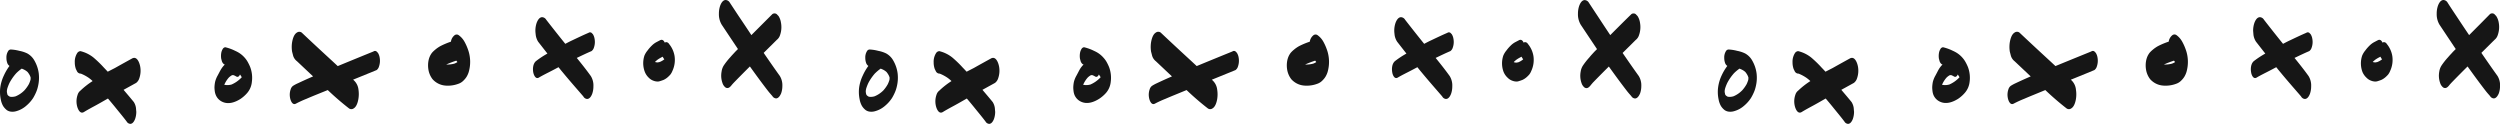
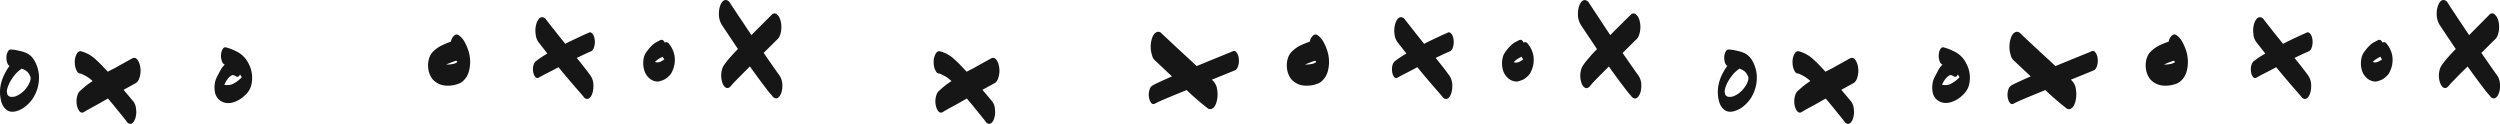
<svg xmlns="http://www.w3.org/2000/svg" viewBox="0 0 976.34 48.28">
  <defs>
    <style>.cls-1{fill:#161616;}</style>
  </defs>
  <g id="Слой_2" data-name="Слой 2">
    <g id="Layer_1" data-name="Layer 1">
      <path class="cls-1" d="M1.56,29.38A16.12,16.12,0,0,0,.13,34a14.13,14.13,0,0,0,.18,4.85,8,8,0,0,0,.91,2.55,6.25,6.25,0,0,0,1.49,1.63,3.52,3.52,0,0,0,1.67.58,5.2,5.2,0,0,0,2.07-.22,9.93,9.93,0,0,0,3.86-2.14,13.73,13.73,0,0,0,2.65-3,18.49,18.49,0,0,0,1-1.92,12.07,12.07,0,0,0,.86-2.54,14.39,14.39,0,0,0,.31-5.19,13.51,13.51,0,0,0-1.66-4.89,7.12,7.12,0,0,0-2.83-2.85,12.29,12.29,0,0,0-3.08-1,16.18,16.18,0,0,0-3.38-.53,1.24,1.24,0,0,0-1,.63,4.61,4.61,0,0,0-.67,2.64,5.8,5.8,0,0,0,.31,1.94,2.28,2.28,0,0,0,.89,1.21l-.12.16A20.19,20.19,0,0,0,1.56,29.38Zm4.79-.79A16.32,16.32,0,0,1,8,27.15c.15-.12.32-.24.48-.35a8.8,8.8,0,0,1,1.09.48,5.84,5.84,0,0,1,1.21.85,8.36,8.36,0,0,1,.85,1.28q.18.39.33.81l0,.2v.37c0,.19-.06.39-.1.58a12.61,12.61,0,0,1-.56,1.44,13.16,13.16,0,0,1-1.77,2.48A10.33,10.33,0,0,1,6.14,37.6a5.05,5.05,0,0,1-2.22.18,3.09,3.09,0,0,1-.8-.53,2.83,2.83,0,0,1-.2-.28,2.47,2.47,0,0,1-.1-.29c0-.22-.08-.45-.12-.67s0-.4,0-.6.09-.54.14-.81a17.36,17.36,0,0,1,.84-2.17A18.8,18.8,0,0,1,6.35,28.59Z" />
      <path class="cls-1" d="M31.39,35.41A3.14,3.14,0,0,0,30.32,37a7.72,7.72,0,0,0-.31,4c.19,1.13,1.08,3.77,2.76,2.76,1.48-.91,3-1.72,4.55-2.56s3.23-1.82,4.84-2.73l0,0q1.3,1.53,2.58,3.09c1.6,2,3.21,3.89,4.73,5.9a1.77,1.77,0,0,0,1.4.91c1,0,1.6-1.15,1.9-1.93a8.5,8.5,0,0,0,.46-2.79c-.05-.49-.09-1-.13-1.49a5.8,5.8,0,0,0-.84-2.31c-1.31-1.62-2.68-3.2-4-4.77l4.9-2.7a3.61,3.61,0,0,0,1.24-1.8,9,9,0,0,0,.36-4.56c-.21-1.18-.94-3.42-2.35-3.42a1.76,1.76,0,0,0-.83.24c-2.24,1.23-4.46,2.46-6.68,3.71L42.08,28c-.7-.75-1.4-1.49-2.11-2.22l.48.49a44.14,44.14,0,0,0-3.94-3.8,13.08,13.08,0,0,0-5.1-2.5,1.64,1.64,0,0,0-1.3.84,6.22,6.22,0,0,0-.9,3.55,7.67,7.67,0,0,0,.43,2.6c.16.31.31.63.47.95a1.64,1.64,0,0,0,1.3.84l.16,0a15.92,15.92,0,0,1,3,1.59,13.35,13.35,0,0,1,1.6,1.32l-.17.11A31.48,31.48,0,0,0,31.39,35.41Z" />
      <path class="cls-1" d="M96.68,24.08a9.21,9.21,0,0,0-1.07-1.49,10,10,0,0,0-2.79-2.26c-.55-.3-1.13-.55-1.69-.82A18.13,18.13,0,0,0,88,18.45a1.29,1.29,0,0,0-1,.66,4.31,4.31,0,0,0-.61,1.67,7,7,0,0,0,0,2.15l.25.93a2.41,2.41,0,0,0,.83,1.22l.33.12-.06.05a11.59,11.59,0,0,0-1.06,1.26A15.28,15.28,0,0,0,85.79,28c-.26.51-.53,1-.8,1.51A9.94,9.94,0,0,0,84,32a13,13,0,0,0-.24,2.16,11.73,11.73,0,0,0,.1,1.32A6,6,0,0,0,84.23,37a5,5,0,0,0,2.6,2.76c2.4,1.13,5,.19,7.08-1.12a13.13,13.13,0,0,0,2.67-2.38A7.73,7.73,0,0,0,98.36,32a11.9,11.9,0,0,0-.64-5.79A17.46,17.46,0,0,0,96.68,24.08Zm-2.52,6.36A11.84,11.84,0,0,1,90.45,33a5.82,5.82,0,0,1-2.81.11l-.06,0c.11-.24.23-.48.35-.72a10.2,10.2,0,0,1,1.42-2.08,5.46,5.46,0,0,1,1.28-.95,1.73,1.73,0,0,1,.6,0,5.8,5.8,0,0,1,1,.49,1,1,0,0,0,.5.16c.45,0,.79-.43,1-.92a10.84,10.84,0,0,1,.69,1.07Z" />
-       <path class="cls-1" d="M147.1,27.36A2.68,2.68,0,0,0,148,26a6.86,6.86,0,0,0,.28-3.48,4.91,4.91,0,0,0-.69-1.88l-.53-.54a1,1,0,0,0-1.21,0q-7,2.84-13.95,5.71c-1-.93-2-1.86-3-2.78q-5.57-5.11-11.08-10.31a1.59,1.59,0,0,0-1.86,0c-1.19.7-1.66,2.52-1.88,3.74a11.73,11.73,0,0,0,0,3.74l.42,1.62A4.27,4.27,0,0,0,116,23.93l6.27,5.91c-2,.86-3.92,1.73-5.85,2.64a14.11,14.11,0,0,0-2,1.06,2.59,2.59,0,0,0-.89,1.31,6.42,6.42,0,0,0-.26,3.31c.17,1,.89,3.1,2.31,2.31a42.4,42.4,0,0,1,4.17-1.91c1.17-.51,2.35-1,3.53-1.48L128,35.17a106.49,106.49,0,0,0,8.3,7.16,1.55,1.55,0,0,0,1.83,0c1.15-.68,1.62-2.46,1.83-3.65A11.82,11.82,0,0,0,140,35a5.81,5.81,0,0,0-1.83-3.65l-.27-.24,6-2.44Z" />
      <path class="cls-1" d="M173.91,33.42a11.79,11.79,0,0,0,5.19-.73,5,5,0,0,0,2-1.32A7.53,7.53,0,0,0,182.21,30a8.63,8.63,0,0,0,.83-1.83,14.23,14.23,0,0,0-.37-9.09,19.18,19.18,0,0,0-1.36-2.95,7.75,7.75,0,0,0-2.17-2.39,1.35,1.35,0,0,0-.79-.26,1.38,1.38,0,0,0-.79.26,3.93,3.93,0,0,0-1.46,2.54A28.54,28.54,0,0,0,172,18a12.57,12.57,0,0,0-2.09,1.45,10.28,10.28,0,0,0-1.21,1.17,7.24,7.24,0,0,0-.92,1.6,8.35,8.35,0,0,0-.48,1.72,10.21,10.21,0,0,0,0,3.17,8.31,8.31,0,0,0,1.62,3.81A7.52,7.52,0,0,0,173.91,33.42Zm4.28-9.73.08.07a5.6,5.6,0,0,1,.36.49,6.63,6.63,0,0,1-1.19.6,10.64,10.64,0,0,1-3.18.35A38.85,38.85,0,0,1,178.19,23.69Z" />
      <path class="cls-1" d="M210.43,30.31c1.68-1,3.42-1.82,5.13-2.72.86-.44,1.71-.9,2.56-1.35.51.63,1,1.26,1.53,1.88,2.66,3.23,5.42,6.36,8.16,9.53a1.84,1.84,0,0,0,1.46,1c1.08,0,1.69-1.21,2-2a8.62,8.62,0,0,0,.48-2.93,7,7,0,0,0-1-4c-1.75-2.44-3.61-4.78-5.5-7.1,1.91-.91,3.82-1.84,5.77-2.67a2.65,2.65,0,0,0,.92-1.35,6.55,6.55,0,0,0,.27-3.4,4.74,4.74,0,0,0-.67-1.85l-.52-.53a1.06,1.06,0,0,0-.59-.19,1,1,0,0,0-.59.19c-2.16.92-4.26,1.94-6.38,2.94-.91.42-1.8.89-2.69,1.36-2.51-3.11-5-6.26-7.45-9.41a2,2,0,0,0-1.57-1c-1.15,0-1.81,1.3-2.15,2.18a9.27,9.27,0,0,0-.51,3.14c0,.55.09,1.11.14,1.67a6.58,6.58,0,0,0,.95,2.61q1.8,2.31,3.61,4.61a35.41,35.41,0,0,0-4.44,2.92c-1.22,1-1.35,3-1.1,4.39C208.4,29.05,209.09,31.08,210.43,30.31Z" />
      <path class="cls-1" d="M253.43,30.41a4.66,4.66,0,0,0,1.65,1.07,4.85,4.85,0,0,0,1.88.37,3.77,3.77,0,0,0,.94-.21c.4-.12.79-.26,1.19-.41a6.61,6.61,0,0,0,1.71-1.11,11.14,11.14,0,0,0,1-1,5.83,5.83,0,0,0,.78-1.37,10.24,10.24,0,0,0,.87-5.82,9.9,9.9,0,0,0-2.17-4.78,1.34,1.34,0,0,0-1.06-.69,1,1,0,0,0-.6.2c-.26-.6-.67-1.11-1.25-1.11a1.31,1.31,0,0,0-.56.15l-1.57.82a8.08,8.08,0,0,0-1.74,1.34,14.23,14.23,0,0,0-1.61,1.86,7.89,7.89,0,0,0-1.22,2A9.54,9.54,0,0,0,251.8,28,6.37,6.37,0,0,0,253.43,30.41Zm2.42-6.27a9.25,9.25,0,0,1,1.19-1,16.93,16.93,0,0,1,1.78-1,3.11,3.11,0,0,0,.37.67l.25.36a7.06,7.06,0,0,1-1.85,1.06l-.63.13a3.07,3.07,0,0,1-1-.1l-.18-.08ZM254.48,26h0l0,.1S254.47,26.06,254.48,26Z" />
      <path class="cls-1" d="M293.44,13.71Q291,10,288.53,6.35C287.35,4.58,286.19,2.8,285,1a2,2,0,0,0-1.58-1c-1.15,0-1.81,1.3-2.15,2.18a9.37,9.37,0,0,0-.51,3.15,7.89,7.89,0,0,0,1.09,4.3q3,4.51,6,9l.35.52-1,1c-.68.75-1.39,1.48-2.05,2.26a26.87,26.87,0,0,0-2.52,3.2A6,6,0,0,0,281.8,28a8.53,8.53,0,0,0,.35,4.42,3.53,3.53,0,0,0,1.19,1.74c.93.55,1.62,0,2.21-.69.33-.42.68-.81,1.05-1.2q3.11-3.2,6.26-6.32c2.31,3.22,4.64,6.42,7.07,9.55.54.69,1.12,1.34,1.7,2a1.84,1.84,0,0,0,1.44.93c1,0,1.65-1.18,2-2a8.66,8.66,0,0,0,.47-2.86,6.91,6.91,0,0,0-1-3.92c-2.16-3-4.23-6-6.3-9l5.11-5.07a3.84,3.84,0,0,0,1.3-1.91A9.39,9.39,0,0,0,305,8.87a6.59,6.59,0,0,0-.95-2.6l-.73-.76a1.44,1.44,0,0,0-1.68,0C298.9,8.24,296.15,11,293.44,13.71Z" />
-       <path class="cls-1" d="M337,29.38A16.12,16.12,0,0,0,335.55,34a14.13,14.13,0,0,0,.18,4.85,8,8,0,0,0,.91,2.55,6.08,6.08,0,0,0,1.49,1.63,3.52,3.52,0,0,0,1.67.58,5.2,5.2,0,0,0,2.07-.22,9.93,9.93,0,0,0,3.86-2.14,13.73,13.73,0,0,0,2.65-3,18.49,18.49,0,0,0,1-1.92,12.07,12.07,0,0,0,.86-2.54,14.39,14.39,0,0,0,.31-5.19,13.51,13.51,0,0,0-1.66-4.89,7.12,7.12,0,0,0-2.83-2.85,12.29,12.29,0,0,0-3.08-1,16.18,16.18,0,0,0-3.38-.53,1.24,1.24,0,0,0-1,.63,4.61,4.61,0,0,0-.67,2.64,5.8,5.8,0,0,0,.31,1.94,2.28,2.28,0,0,0,.89,1.21l-.12.16A20.19,20.19,0,0,0,337,29.38Zm4.79-.79a16.32,16.32,0,0,1,1.66-1.44c.15-.12.32-.24.48-.35a8.8,8.8,0,0,1,1.09.48,5.84,5.84,0,0,1,1.21.85,8.36,8.36,0,0,1,.85,1.28q.18.39.33.81l0,.2v.37c0,.19-.06.39-.1.58a12.61,12.61,0,0,1-.56,1.44A13.16,13.16,0,0,1,345,35.29a10.33,10.33,0,0,1-3.43,2.31,5.05,5.05,0,0,1-2.22.18,3.09,3.09,0,0,1-.8-.53,2.83,2.83,0,0,1-.2-.28,2.47,2.47,0,0,1-.1-.29c-.05-.22-.08-.45-.12-.67s0-.4,0-.6.09-.54.14-.81a17.36,17.36,0,0,1,.84-2.17A18.8,18.8,0,0,1,341.77,28.59Z" />
      <path class="cls-1" d="M366.81,35.41A3.14,3.14,0,0,0,365.74,37a7.72,7.72,0,0,0-.31,4c.19,1.13,1.08,3.77,2.76,2.76,1.48-.91,3-1.72,4.55-2.56s3.23-1.82,4.84-2.73l0,0q1.31,1.53,2.58,3.09c1.6,2,3.21,3.89,4.73,5.9a1.77,1.77,0,0,0,1.4.91c1,0,1.6-1.15,1.9-1.93a8.5,8.5,0,0,0,.46-2.79c-.05-.49-.09-1-.13-1.49a5.8,5.8,0,0,0-.84-2.31c-1.31-1.62-2.68-3.2-4-4.77l4.9-2.7a3.61,3.61,0,0,0,1.24-1.8,9,9,0,0,0,.36-4.56c-.21-1.18-.94-3.42-2.35-3.42a1.76,1.76,0,0,0-.83.24c-2.24,1.23-4.46,2.46-6.68,3.71L377.5,28c-.7-.75-1.4-1.49-2.11-2.22l.48.49a44.14,44.14,0,0,0-3.94-3.8,13.08,13.08,0,0,0-5.1-2.5,1.64,1.64,0,0,0-1.3.84,6.22,6.22,0,0,0-.9,3.55,7.67,7.67,0,0,0,.43,2.6c.16.31.31.63.47.95a1.64,1.64,0,0,0,1.3.84l.16,0a15.92,15.92,0,0,1,3,1.59,13.35,13.35,0,0,1,1.6,1.32l-.17.11A31.48,31.48,0,0,0,366.81,35.41Z" />
-       <path class="cls-1" d="M432.1,24.08A9.21,9.21,0,0,0,431,22.59a10,10,0,0,0-2.79-2.26c-.55-.3-1.13-.55-1.69-.82a18.13,18.13,0,0,0-3.14-1.06,1.29,1.29,0,0,0-1,.66,4.31,4.31,0,0,0-.61,1.67,7,7,0,0,0,0,2.15l.25.93a2.41,2.41,0,0,0,.83,1.22l.33.12-.06.05a11.59,11.59,0,0,0-1.06,1.26,15.28,15.28,0,0,0-.87,1.52c-.26.51-.53,1-.8,1.51a9.94,9.94,0,0,0-1,2.48,13,13,0,0,0-.24,2.16,11.73,11.73,0,0,0,.1,1.32,6,6,0,0,0,.33,1.45,5,5,0,0,0,2.6,2.76c2.4,1.13,5,.19,7.08-1.12A13.13,13.13,0,0,0,432,36.21,7.73,7.73,0,0,0,433.78,32a11.9,11.9,0,0,0-.64-5.79A17.46,17.46,0,0,0,432.1,24.08Zm-2.52,6.36A11.84,11.84,0,0,1,425.87,33a5.82,5.82,0,0,1-2.81.11l-.06,0c.11-.24.23-.48.35-.72a10.2,10.2,0,0,1,1.42-2.08,5.46,5.46,0,0,1,1.28-.95,1.73,1.73,0,0,1,.6,0,5.8,5.8,0,0,1,1,.49,1,1,0,0,0,.5.16c.45,0,.79-.43,1-.92a10.84,10.84,0,0,1,.69,1.07Z" />
      <path class="cls-1" d="M482.52,27.36a2.68,2.68,0,0,0,.94-1.37,6.86,6.86,0,0,0,.28-3.48,4.91,4.91,0,0,0-.69-1.88l-.53-.54a1,1,0,0,0-1.21,0q-7,2.84-13.95,5.71c-1-.93-2-1.86-3-2.78q-5.56-5.11-11.08-10.31a1.59,1.59,0,0,0-1.86,0c-1.19.7-1.66,2.52-1.88,3.74a11.73,11.73,0,0,0,0,3.74l.42,1.62a4.27,4.27,0,0,0,1.46,2.12l6.27,5.91c-2,.86-3.92,1.73-5.85,2.64a14.11,14.11,0,0,0-1.95,1.06,2.59,2.59,0,0,0-.89,1.31,6.42,6.42,0,0,0-.26,3.31c.17,1,.89,3.1,2.31,2.31a42.4,42.4,0,0,1,4.17-1.91c1.17-.51,2.35-1,3.53-1.48l4.65-1.91a106.49,106.49,0,0,0,8.3,7.16,1.55,1.55,0,0,0,1.83,0c1.15-.68,1.62-2.46,1.83-3.65a11.82,11.82,0,0,0,0-3.66,5.81,5.81,0,0,0-1.83-3.65l-.27-.24,6-2.44Z" />
      <path class="cls-1" d="M509.33,33.42a11.79,11.79,0,0,0,5.19-.73,5,5,0,0,0,2-1.32A7.53,7.53,0,0,0,517.63,30a8.63,8.63,0,0,0,.83-1.83,14.23,14.23,0,0,0-.37-9.09,19.18,19.18,0,0,0-1.36-2.95,7.75,7.75,0,0,0-2.17-2.39,1.35,1.35,0,0,0-.79-.26,1.38,1.38,0,0,0-.79.26,3.93,3.93,0,0,0-1.46,2.54A28.54,28.54,0,0,0,507.37,18a12.57,12.57,0,0,0-2.09,1.45,10.28,10.28,0,0,0-1.21,1.17,7.24,7.24,0,0,0-.92,1.6,8.35,8.35,0,0,0-.48,1.72,10.21,10.21,0,0,0,0,3.17,8.31,8.31,0,0,0,1.62,3.81A7.52,7.52,0,0,0,509.33,33.42Zm4.28-9.73.08.07a5.6,5.6,0,0,1,.36.49,6.63,6.63,0,0,1-1.19.6,10.64,10.64,0,0,1-3.18.35A38.85,38.85,0,0,1,513.61,23.69Z" />
      <path class="cls-1" d="M545.85,30.31c1.68-1,3.42-1.82,5.13-2.72.86-.44,1.71-.9,2.56-1.35.51.63,1,1.26,1.53,1.88,2.66,3.23,5.42,6.36,8.16,9.53a1.84,1.84,0,0,0,1.46,1c1.08,0,1.69-1.21,2-2a8.62,8.62,0,0,0,.48-2.93,7,7,0,0,0-1-4c-1.75-2.44-3.61-4.78-5.5-7.1,1.91-.91,3.82-1.84,5.77-2.67a2.65,2.65,0,0,0,.92-1.35,6.55,6.55,0,0,0,.27-3.4,4.74,4.74,0,0,0-.67-1.85l-.52-.53a1.06,1.06,0,0,0-.59-.19,1,1,0,0,0-.59.19c-2.16.92-4.26,1.94-6.38,2.94-.91.42-1.8.89-2.69,1.36-2.51-3.11-5-6.26-7.45-9.41a2,2,0,0,0-1.57-1c-1.15,0-1.81,1.3-2.15,2.18a9.27,9.27,0,0,0-.51,3.14c0,.55.09,1.11.14,1.67a6.58,6.58,0,0,0,1,2.61q1.8,2.31,3.61,4.61a35.41,35.41,0,0,0-4.44,2.92c-1.22,1-1.35,3-1.1,4.39C543.82,29.05,544.51,31.08,545.85,30.31Z" />
      <path class="cls-1" d="M588.85,30.41a4.66,4.66,0,0,0,1.65,1.07,4.85,4.85,0,0,0,1.88.37,3.77,3.77,0,0,0,.94-.21c.4-.12.79-.26,1.19-.41a6.61,6.61,0,0,0,1.71-1.11,11.14,11.14,0,0,0,1-1,5.83,5.83,0,0,0,.78-1.37,10.24,10.24,0,0,0,.87-5.82,9.9,9.9,0,0,0-2.17-4.78,1.34,1.34,0,0,0-1.06-.69,1,1,0,0,0-.6.2c-.26-.6-.67-1.11-1.25-1.11a1.31,1.31,0,0,0-.56.15l-1.57.82a8.08,8.08,0,0,0-1.74,1.34,14.23,14.23,0,0,0-1.61,1.86,7.89,7.89,0,0,0-1.22,2,9.54,9.54,0,0,0,.11,6.35A6.37,6.37,0,0,0,588.85,30.41Zm2.42-6.27a9.25,9.25,0,0,1,1.19-1,16.93,16.93,0,0,1,1.78-1,3.11,3.11,0,0,0,.37.67l.25.36A7.06,7.06,0,0,1,593,24.31l-.63.13a3.07,3.07,0,0,1-1-.1l-.18-.08ZM589.9,26h0l0,.1S589.89,26.06,589.9,26Z" />
      <path class="cls-1" d="M628.86,13.71Q626.39,10,624,6.35c-1.18-1.77-2.34-3.55-3.51-5.32a2,2,0,0,0-1.58-1c-1.15,0-1.81,1.3-2.15,2.18a9.37,9.37,0,0,0-.51,3.15,7.89,7.89,0,0,0,1.09,4.3q3,4.51,6,9l.35.52-1,1c-.68.75-1.39,1.48-2,2.26a26.87,26.87,0,0,0-2.52,3.2,6,6,0,0,0-.87,2.39,8.53,8.53,0,0,0,.35,4.42,3.53,3.53,0,0,0,1.19,1.74c.93.55,1.62,0,2.21-.69.33-.42.68-.81,1-1.2q3.11-3.2,6.26-6.32c2.31,3.22,4.64,6.42,7.07,9.55.53.69,1.12,1.34,1.7,2a1.84,1.84,0,0,0,1.44.93c1,0,1.65-1.18,2-2a8.66,8.66,0,0,0,.47-2.86,6.91,6.91,0,0,0-1-3.92c-2.16-3-4.23-6-6.3-9l5.11-5.07a3.84,3.84,0,0,0,1.3-1.91,9.39,9.39,0,0,0,.38-4.82,6.59,6.59,0,0,0-.95-2.6l-.73-.76a1.44,1.44,0,0,0-1.68,0C634.32,8.24,631.57,11,628.86,13.71Z" />
      <path class="cls-1" d="M672.4,29.38A16.12,16.12,0,0,0,671,34a14.13,14.13,0,0,0,.18,4.85,8,8,0,0,0,.91,2.55,6.08,6.08,0,0,0,1.49,1.63,3.52,3.52,0,0,0,1.67.58,5.2,5.2,0,0,0,2.07-.22,9.93,9.93,0,0,0,3.86-2.14,13.73,13.73,0,0,0,2.65-3,18.49,18.49,0,0,0,1-1.92,12.07,12.07,0,0,0,.86-2.54,14.39,14.39,0,0,0,.31-5.19,13.51,13.51,0,0,0-1.66-4.89,7.12,7.12,0,0,0-2.83-2.85,12.29,12.29,0,0,0-3.08-1,16.18,16.18,0,0,0-3.38-.53,1.24,1.24,0,0,0-1,.63,4.61,4.61,0,0,0-.67,2.64,5.8,5.8,0,0,0,.31,1.94,2.28,2.28,0,0,0,.89,1.21l-.12.16A20.19,20.19,0,0,0,672.4,29.38Zm4.79-.79a16.32,16.32,0,0,1,1.66-1.44c.15-.12.32-.24.48-.35a8.8,8.8,0,0,1,1.09.48,5.84,5.84,0,0,1,1.21.85,8.36,8.36,0,0,1,.85,1.28q.18.39.33.81l0,.2v.37c0,.19-.06.39-.1.58a12.61,12.61,0,0,1-.56,1.44,13.16,13.16,0,0,1-1.77,2.48A10.33,10.33,0,0,1,677,37.6a5.05,5.05,0,0,1-2.22.18,3.09,3.09,0,0,1-.8-.53,2.83,2.83,0,0,1-.2-.28,2.47,2.47,0,0,1-.1-.29c0-.22-.09-.45-.12-.67s0-.4,0-.6.09-.54.14-.81a17.36,17.36,0,0,1,.84-2.17A18.8,18.8,0,0,1,677.19,28.59Z" />
      <path class="cls-1" d="M702.23,35.41A3.14,3.14,0,0,0,701.16,37a7.72,7.72,0,0,0-.31,4c.19,1.13,1.08,3.77,2.76,2.76,1.48-.91,3-1.72,4.55-2.56s3.23-1.82,4.84-2.73l0,0q1.31,1.53,2.58,3.09c1.6,2,3.21,3.89,4.73,5.9a1.77,1.77,0,0,0,1.4.91c1,0,1.6-1.15,1.9-1.93a8.5,8.5,0,0,0,.46-2.79c-.05-.49-.09-1-.13-1.49a5.8,5.8,0,0,0-.84-2.31c-1.31-1.62-2.68-3.2-4-4.77l4.9-2.7a3.61,3.61,0,0,0,1.24-1.8,9,9,0,0,0,.36-4.56c-.21-1.18-.94-3.42-2.35-3.42a1.76,1.76,0,0,0-.83.24c-2.24,1.23-4.46,2.46-6.68,3.71L712.92,28c-.7-.75-1.4-1.49-2.11-2.22l.48.49a44.14,44.14,0,0,0-3.94-3.8,13.08,13.08,0,0,0-5.1-2.5,1.64,1.64,0,0,0-1.3.84,6.22,6.22,0,0,0-.9,3.55,7.67,7.67,0,0,0,.43,2.6c.16.31.31.63.47.95a1.64,1.64,0,0,0,1.3.84l.16,0a15.92,15.92,0,0,1,3,1.59,13.35,13.35,0,0,1,1.6,1.32l-.17.11A31.48,31.48,0,0,0,702.23,35.41Z" />
      <path class="cls-1" d="M767.52,24.08a9.21,9.21,0,0,0-1.07-1.49,10,10,0,0,0-2.79-2.26c-.55-.3-1.13-.55-1.69-.82a18.13,18.13,0,0,0-3.14-1.06,1.29,1.29,0,0,0-1,.66,4.31,4.31,0,0,0-.61,1.67,7,7,0,0,0,0,2.15l.25.93a2.41,2.41,0,0,0,.83,1.22l.33.12-.06.05a11.59,11.59,0,0,0-1.06,1.26,15.28,15.28,0,0,0-.87,1.52c-.26.51-.53,1-.8,1.51a9.94,9.94,0,0,0-1,2.48,13,13,0,0,0-.24,2.16,11.73,11.73,0,0,0,.1,1.32,6,6,0,0,0,.33,1.45,5,5,0,0,0,2.6,2.76c2.4,1.13,5,.19,7.08-1.12a13.13,13.13,0,0,0,2.67-2.38A7.73,7.73,0,0,0,769.2,32a11.9,11.9,0,0,0-.64-5.79A17.46,17.46,0,0,0,767.52,24.08ZM765,30.44A11.84,11.84,0,0,1,761.29,33a5.82,5.82,0,0,1-2.81.11l-.06,0c.11-.24.23-.48.35-.72a10.2,10.2,0,0,1,1.42-2.08,5.46,5.46,0,0,1,1.28-.95,1.73,1.73,0,0,1,.6,0,5.8,5.8,0,0,1,1,.49,1,1,0,0,0,.5.16c.45,0,.79-.43,1-.92a10.84,10.84,0,0,1,.69,1.07Z" />
      <path class="cls-1" d="M817.94,27.36a2.68,2.68,0,0,0,.94-1.37,6.86,6.86,0,0,0,.28-3.48,4.91,4.91,0,0,0-.69-1.88l-.53-.54a1,1,0,0,0-1.21,0q-7,2.84-14,5.71c-1-.93-2-1.86-3-2.78q-5.56-5.11-11.08-10.31a1.59,1.59,0,0,0-1.86,0c-1.19.7-1.66,2.52-1.88,3.74a11.73,11.73,0,0,0,0,3.74l.42,1.62a4.27,4.27,0,0,0,1.46,2.12l6.27,5.91c-2,.86-3.92,1.73-5.85,2.64a14.11,14.11,0,0,0-1.95,1.06,2.59,2.59,0,0,0-.89,1.31,6.42,6.42,0,0,0-.26,3.31c.17,1,.89,3.1,2.31,2.31a42.4,42.4,0,0,1,4.17-1.91c1.17-.51,2.35-1,3.53-1.48l4.65-1.91a106.49,106.49,0,0,0,8.3,7.16,1.55,1.55,0,0,0,1.83,0c1.15-.68,1.62-2.46,1.83-3.65a11.82,11.82,0,0,0,0-3.66A5.81,5.81,0,0,0,809,31.37l-.27-.24,6-2.44Z" />
      <path class="cls-1" d="M844.75,33.42a11.79,11.79,0,0,0,5.19-.73,5,5,0,0,0,2-1.32A7.53,7.53,0,0,0,853.05,30a8.63,8.63,0,0,0,.83-1.83,14.23,14.23,0,0,0-.37-9.09,19.18,19.18,0,0,0-1.36-2.95A7.75,7.75,0,0,0,850,13.72a1.35,1.35,0,0,0-.79-.26,1.38,1.38,0,0,0-.79.26,3.93,3.93,0,0,0-1.46,2.54A28.54,28.54,0,0,0,842.79,18a12.57,12.57,0,0,0-2.09,1.45,10.28,10.28,0,0,0-1.21,1.17,7.24,7.24,0,0,0-.92,1.6,8.35,8.35,0,0,0-.48,1.72,10.21,10.21,0,0,0,0,3.17,8.31,8.31,0,0,0,1.62,3.81A7.52,7.52,0,0,0,844.75,33.42ZM849,23.69l.08.07a5.6,5.6,0,0,1,.36.49,6.63,6.63,0,0,1-1.19.6,10.64,10.64,0,0,1-3.18.35A38.85,38.85,0,0,1,849,23.69Z" />
      <path class="cls-1" d="M881.27,30.31c1.68-1,3.42-1.82,5.13-2.72.86-.44,1.71-.9,2.56-1.35.51.63,1,1.26,1.53,1.88,2.66,3.23,5.42,6.36,8.16,9.53a1.84,1.84,0,0,0,1.46,1c1.08,0,1.69-1.21,2-2a8.62,8.62,0,0,0,.48-2.93,7,7,0,0,0-1-4c-1.75-2.44-3.61-4.78-5.5-7.1,1.91-.91,3.82-1.84,5.77-2.67a2.65,2.65,0,0,0,.92-1.35,6.55,6.55,0,0,0,.27-3.4,4.74,4.74,0,0,0-.67-1.85l-.52-.53a1.06,1.06,0,0,0-.59-.19,1,1,0,0,0-.59.19c-2.16.92-4.26,1.94-6.38,2.94-.91.42-1.8.89-2.69,1.36-2.51-3.11-5-6.26-7.45-9.41a2,2,0,0,0-1.57-1c-1.15,0-1.81,1.3-2.15,2.18a9.27,9.27,0,0,0-.51,3.14c.05.55.09,1.11.14,1.67a6.58,6.58,0,0,0,1,2.61q1.8,2.31,3.61,4.61a35.41,35.41,0,0,0-4.44,2.92c-1.22,1-1.35,3-1.1,4.39C879.24,29.05,879.93,31.08,881.27,30.31Z" />
      <path class="cls-1" d="M924.27,30.41a4.66,4.66,0,0,0,1.65,1.07,4.85,4.85,0,0,0,1.88.37,3.77,3.77,0,0,0,.94-.21c.4-.12.79-.26,1.19-.41a6.61,6.61,0,0,0,1.71-1.11,11.14,11.14,0,0,0,1-1,5.83,5.83,0,0,0,.78-1.37,10.24,10.24,0,0,0,.87-5.82,9.9,9.9,0,0,0-2.17-4.78,1.34,1.34,0,0,0-1.06-.69,1,1,0,0,0-.6.2c-.26-.6-.67-1.11-1.25-1.11a1.31,1.31,0,0,0-.56.15l-1.57.82a8.08,8.08,0,0,0-1.74,1.34,14.23,14.23,0,0,0-1.61,1.86,7.89,7.89,0,0,0-1.22,2,9.61,9.61,0,0,0,.1,6.35A6.52,6.52,0,0,0,924.27,30.41Zm2.42-6.27a9.25,9.25,0,0,1,1.19-1,16.93,16.93,0,0,1,1.78-1,3.11,3.11,0,0,0,.37.67l.25.36a7.06,7.06,0,0,1-1.85,1.06l-.63.13a3.07,3.07,0,0,1-1-.1l-.18-.08ZM925.32,26h0l0,.1S925.31,26.06,925.32,26Z" />
-       <path class="cls-1" d="M964.28,13.71q-2.47-3.66-4.91-7.36C958.19,4.58,957,2.8,955.86,1a2,2,0,0,0-1.58-1c-1.15,0-1.81,1.3-2.15,2.18a9.37,9.37,0,0,0-.51,3.15,7.89,7.89,0,0,0,1.09,4.3q3,4.51,6,9l.35.52-1,1c-.68.75-1.39,1.48-2.05,2.26a26.87,26.87,0,0,0-2.52,3.2,6,6,0,0,0-.87,2.39,8.53,8.53,0,0,0,.35,4.42,3.53,3.53,0,0,0,1.19,1.74c.93.55,1.62,0,2.21-.69.33-.42.68-.81,1.05-1.2q3.1-3.2,6.26-6.32c2.31,3.22,4.64,6.42,7.07,9.55.53.69,1.12,1.34,1.7,2a1.84,1.84,0,0,0,1.44.93c1,0,1.65-1.18,2-2a8.66,8.66,0,0,0,.47-2.86,6.91,6.91,0,0,0-1-3.92c-2.16-3-4.23-6-6.3-9l5.11-5.07a3.84,3.84,0,0,0,1.3-1.91,9.39,9.39,0,0,0,.38-4.82,6.59,6.59,0,0,0-1-2.6l-.73-.76a1.44,1.44,0,0,0-1.68,0C969.74,8.24,967,11,964.28,13.71Z" />
+       <path class="cls-1" d="M964.28,13.71q-2.47-3.66-4.91-7.36C958.19,4.58,957,2.8,955.86,1a2,2,0,0,0-1.58-1c-1.15,0-1.81,1.3-2.15,2.18a9.37,9.37,0,0,0-.51,3.15,7.89,7.89,0,0,0,1.09,4.3q3,4.51,6,9l.35.52-1,1c-.68.75-1.39,1.48-2.05,2.26a26.87,26.87,0,0,0-2.52,3.2,6,6,0,0,0-.87,2.39,8.53,8.53,0,0,0,.35,4.42,3.53,3.53,0,0,0,1.19,1.74c.93.55,1.62,0,2.21-.69.33-.42.68-.81,1.05-1.2q3.1-3.2,6.26-6.32c2.31,3.22,4.64,6.42,7.07,9.55.53.69,1.12,1.34,1.7,2a1.84,1.84,0,0,0,1.44.93c1,0,1.65-1.18,2-2a8.66,8.66,0,0,0,.47-2.86,6.91,6.91,0,0,0-1-3.92c-2.16-3-4.23-6-6.3-9l5.11-5.07a3.84,3.84,0,0,0,1.3-1.91,9.39,9.39,0,0,0,.38-4.82,6.59,6.59,0,0,0-1-2.6l-.73-.76a1.44,1.44,0,0,0-1.68,0Z" />
    </g>
  </g>
</svg>